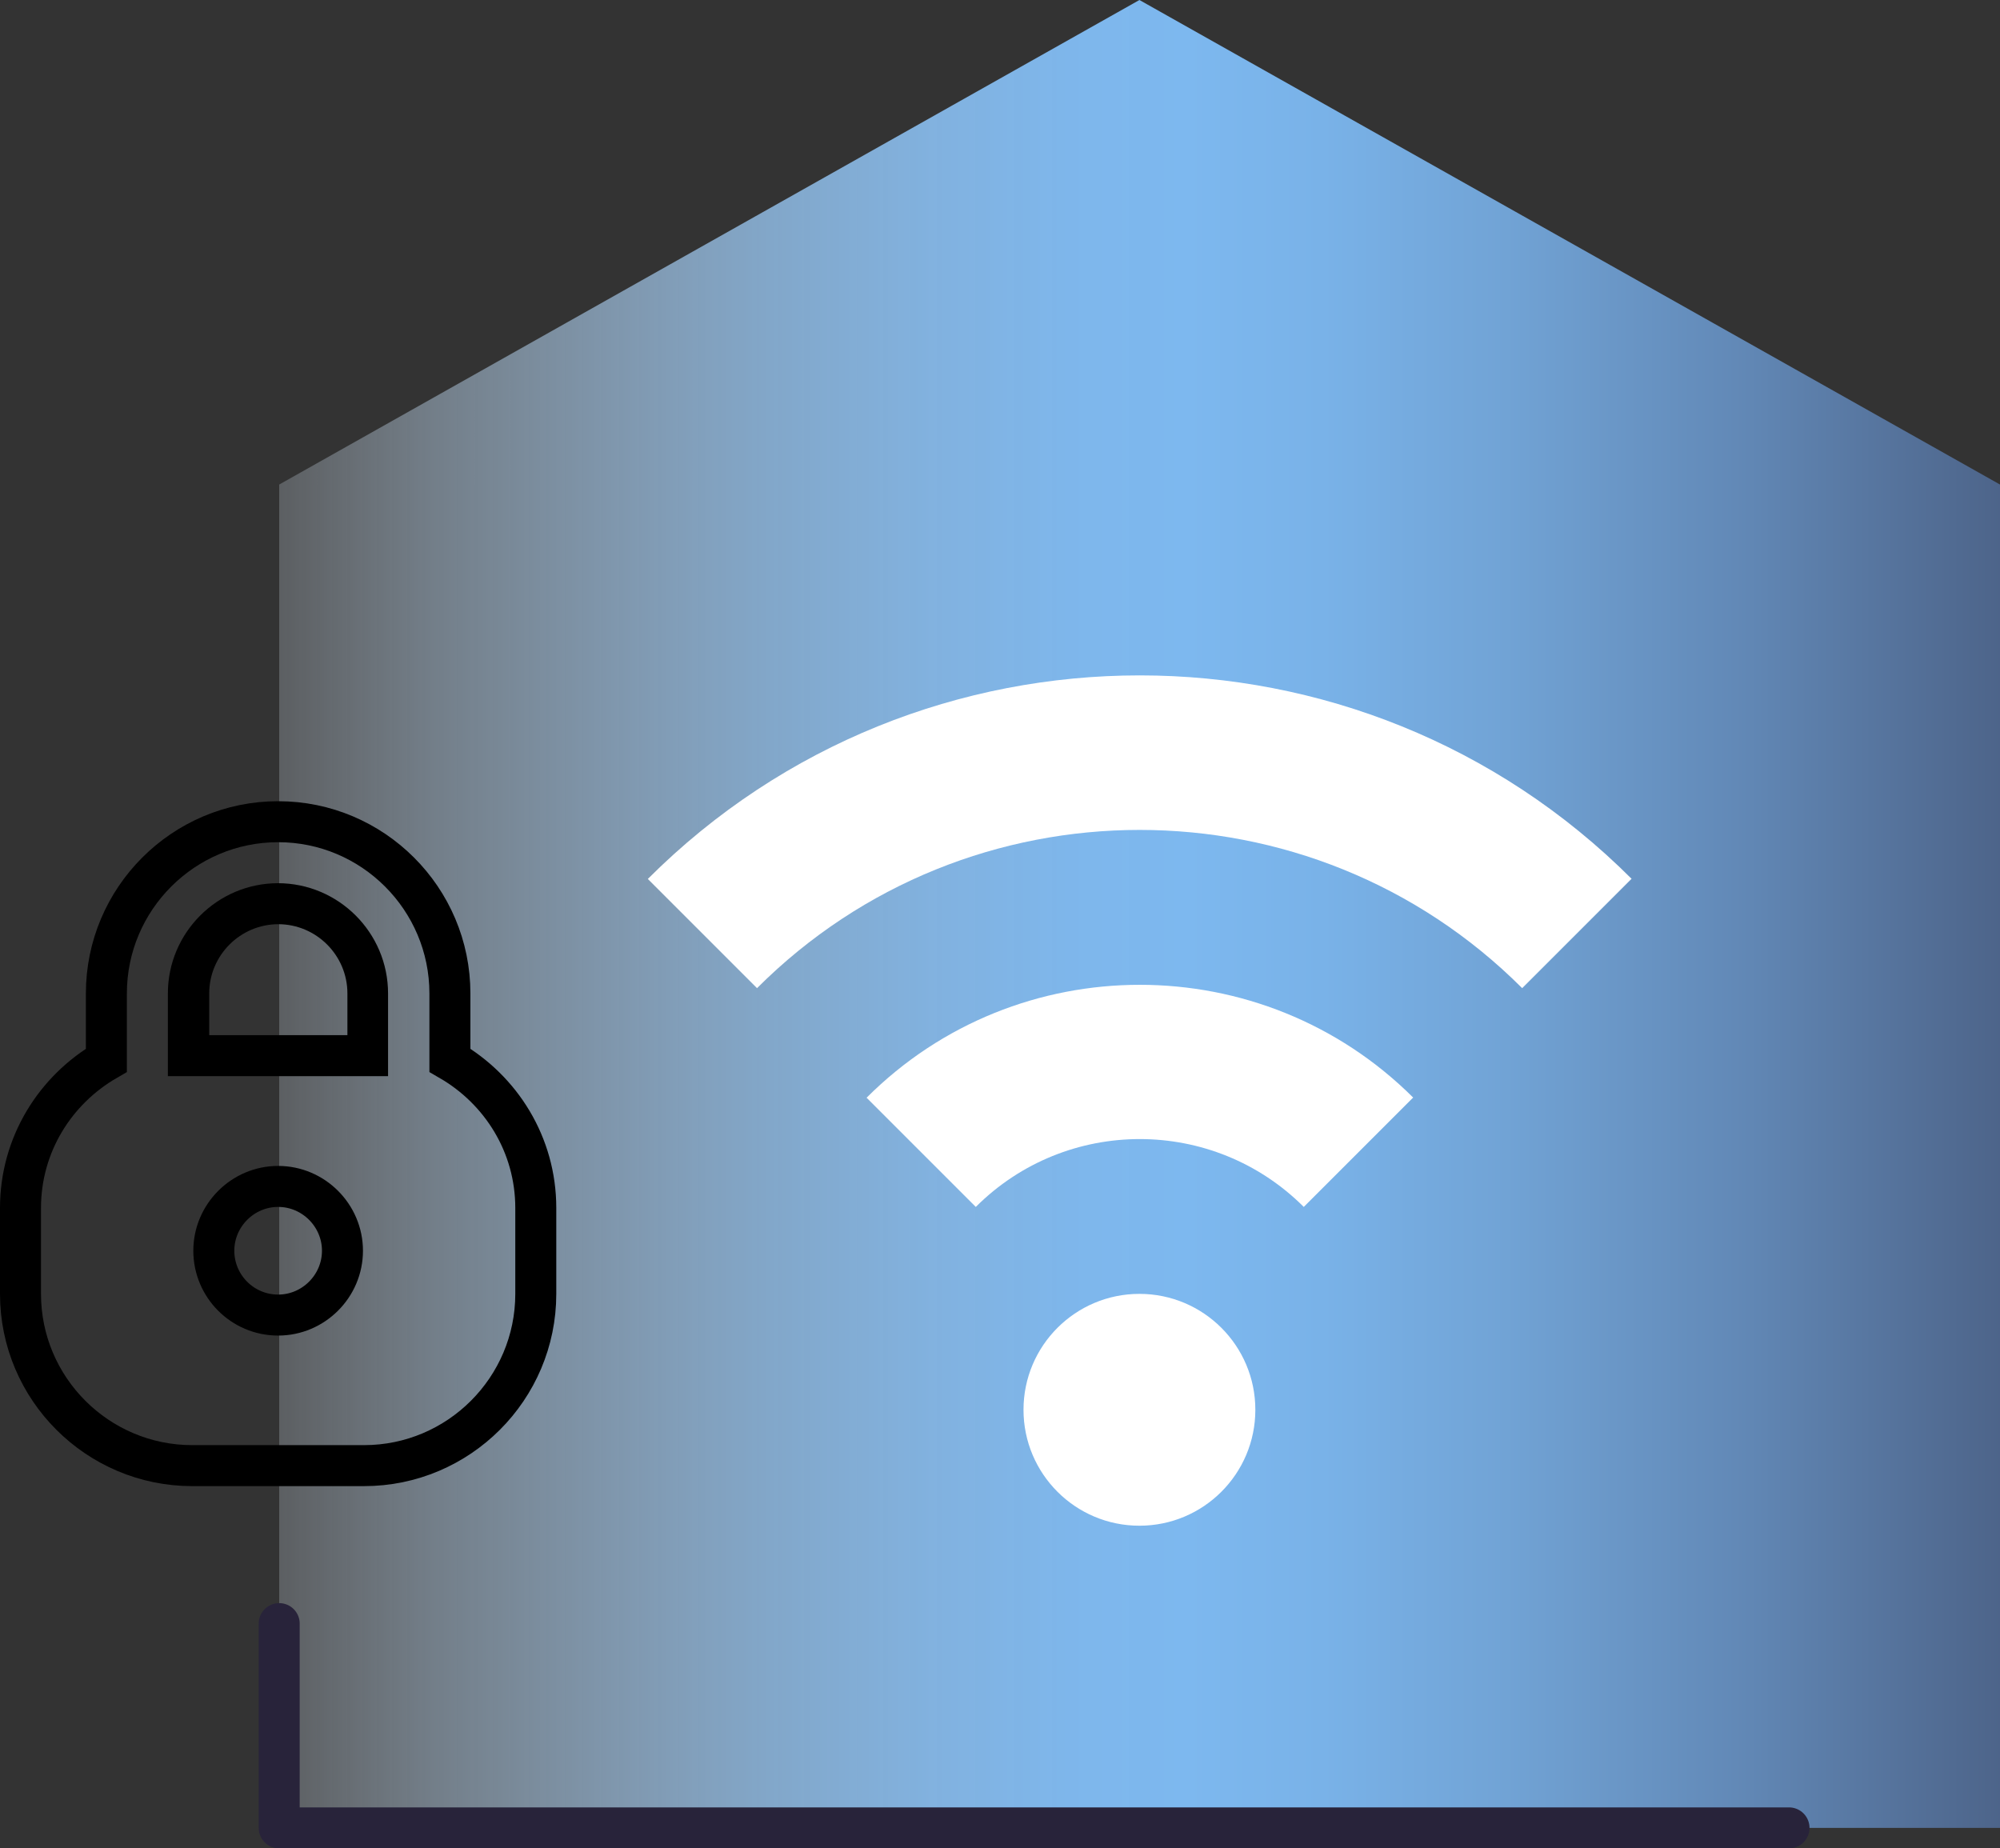
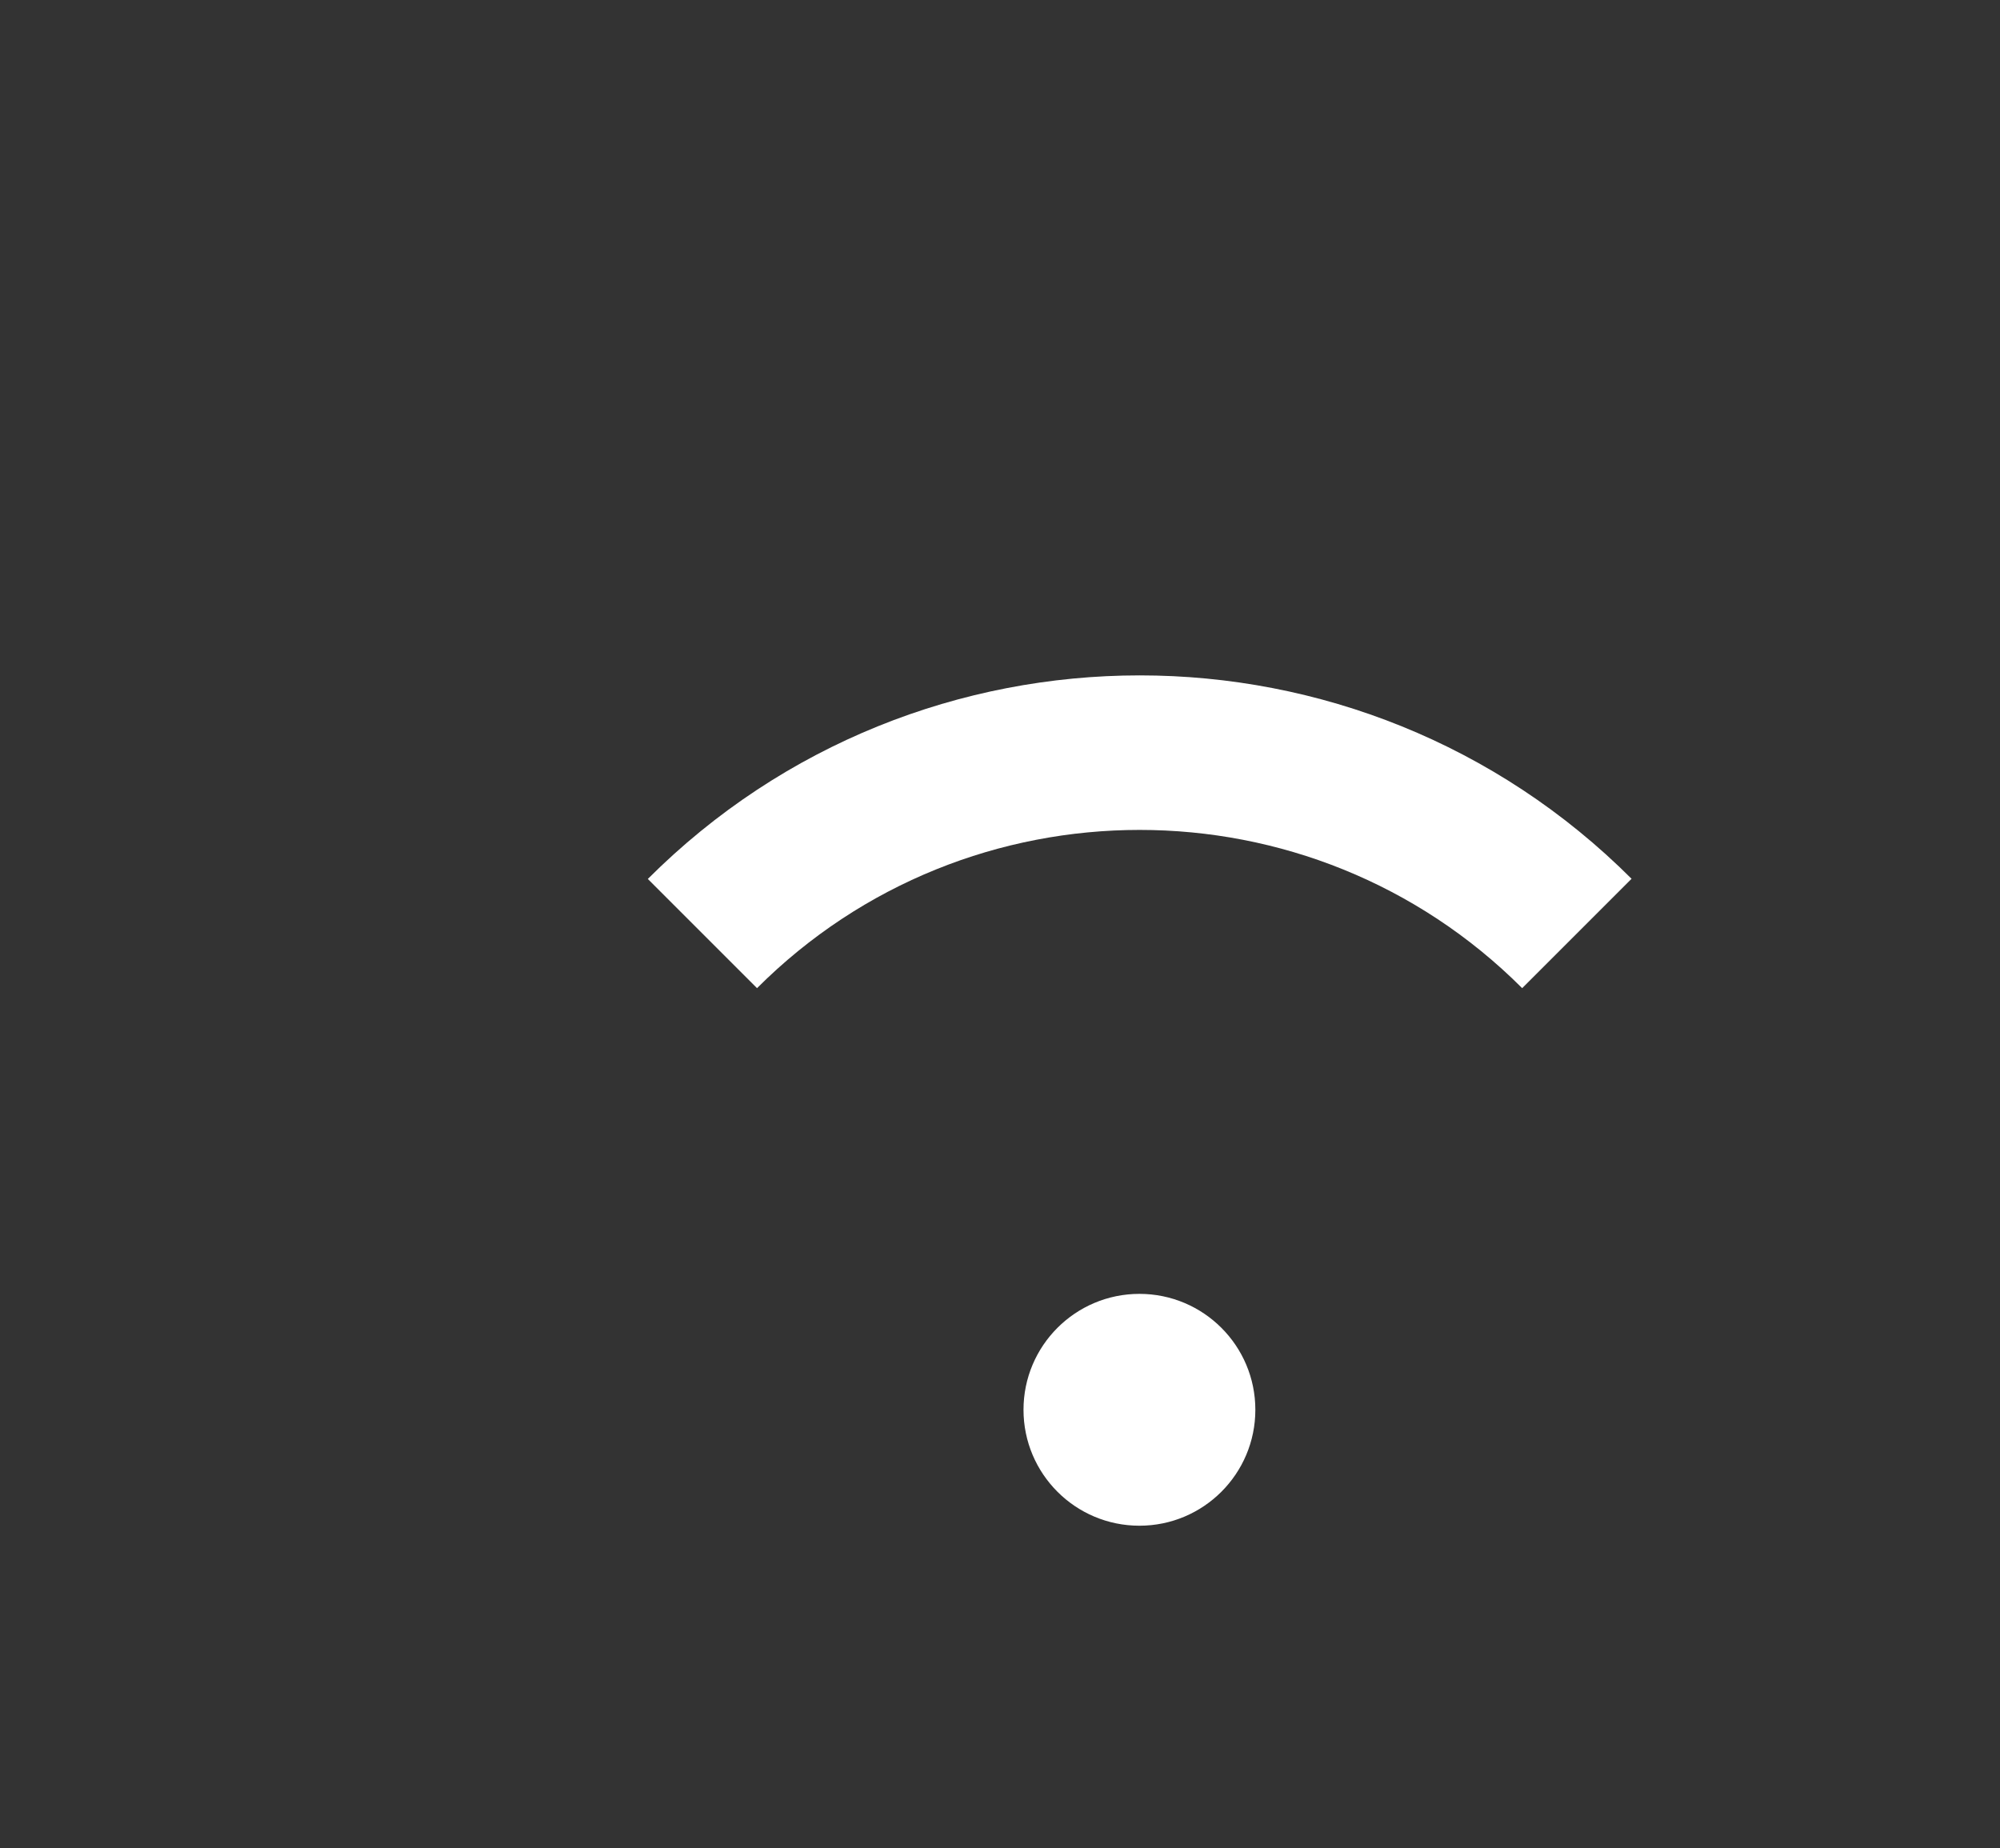
<svg xmlns="http://www.w3.org/2000/svg" id="Layer_2" viewBox="0 0 56.59 52.3">
  <rect x="0" y="0" width="56.59" height="52.3" fill="#333333" stroke="none" />
  <defs>
    <style>.cls-1{fill:url(#linear-gradient);}.cls-2{stroke:#28233a;stroke-linecap:round;stroke-linejoin:round;}.cls-2,.cls-3{fill:none;stroke-width:1.16px;}.cls-4{fill:#fff;}.cls-3{stroke:#000;stroke-miterlimit:10;}</style>
    <linearGradient id="linear-gradient" x1="3.05" y1="25.86" x2="67.92" y2="25.86" gradientUnits="userSpaceOnUse">
      <stop offset="0" stop-color="#fff" stop-opacity="0" />
      <stop offset=".06" stop-color="#e6f1fc" stop-opacity=".19" />
      <stop offset=".14" stop-color="#c6e0f8" stop-opacity=".43" />
      <stop offset=".22" stop-color="#acd1f4" stop-opacity=".63" />
      <stop offset=".29" stop-color="#97c6f2" stop-opacity=".79" />
      <stop offset=".36" stop-color="#89bef0" stop-opacity=".91" />
      <stop offset=".42" stop-color="#80b9ef" stop-opacity=".98" />
      <stop offset=".47" stop-color="#7db8ef" />
      <stop offset=".53" stop-color="#79b2e8" />
      <stop offset=".61" stop-color="#71a3d5" />
      <stop offset=".71" stop-color="#6289b7" />
      <stop offset=".82" stop-color="#4e668c" />
      <stop offset=".94" stop-color="#353a56" />
      <stop offset="1" stop-color="#28233a" />
    </linearGradient>
  </defs>
  <g id="Layer_3">
-     <polygon class="cls-1" points="32.24 0 7.9 13.71 7.9 51.72 56.59 51.72 56.59 13.71 32.24 0" />
    <circle class="cls-4" cx="32.24" cy="39.89" r="3.28" />
-     <path class="cls-4" d="M39.98,31.06l-3.09,3.09c-2.56-2.56-6.72-2.56-9.28,0l-3.09-3.09c4.26-4.26,11.2-4.26,15.47,0Z" />
    <path class="cls-4" d="M46.16,24.87l-3.09,3.09c-5.97-5.97-15.68-5.97-21.65,0l-3.09-3.09c7.68-7.68,20.16-7.68,27.84,0h0Z" />
-     <polyline class="cls-2" points="7.9 45.94 7.9 51.72 50.62 51.72" />
-     <path class="cls-3" d="M12.73,30v-1.89c0-2.68-2.18-4.86-4.86-4.86s-4.86,2.18-4.86,4.86v1.89c-1.45.84-2.43,2.39-2.43,4.18v2.43c0,2.68,2.18,4.86,4.86,4.86h4.86c2.68,0,4.86-2.18,4.86-4.86v-2.43c0-1.79-.98-3.34-2.43-4.18ZM7.87,37.21c-1.01,0-1.82-.82-1.82-1.82s.82-1.82,1.82-1.82,1.82.82,1.82,1.82-.82,1.82-1.82,1.82Z" />
-     <path d="M7.87,26.15c1.08,0,1.96.88,1.96,1.96v1.18h-3.91v-1.18c0-1.08.88-1.96,1.96-1.96M7.87,24.99c-1.72,0-3.12,1.4-3.12,3.12v2.34h6.23v-2.34c0-1.72-1.4-3.12-3.12-3.12h0Z" />
  </g>
</svg>